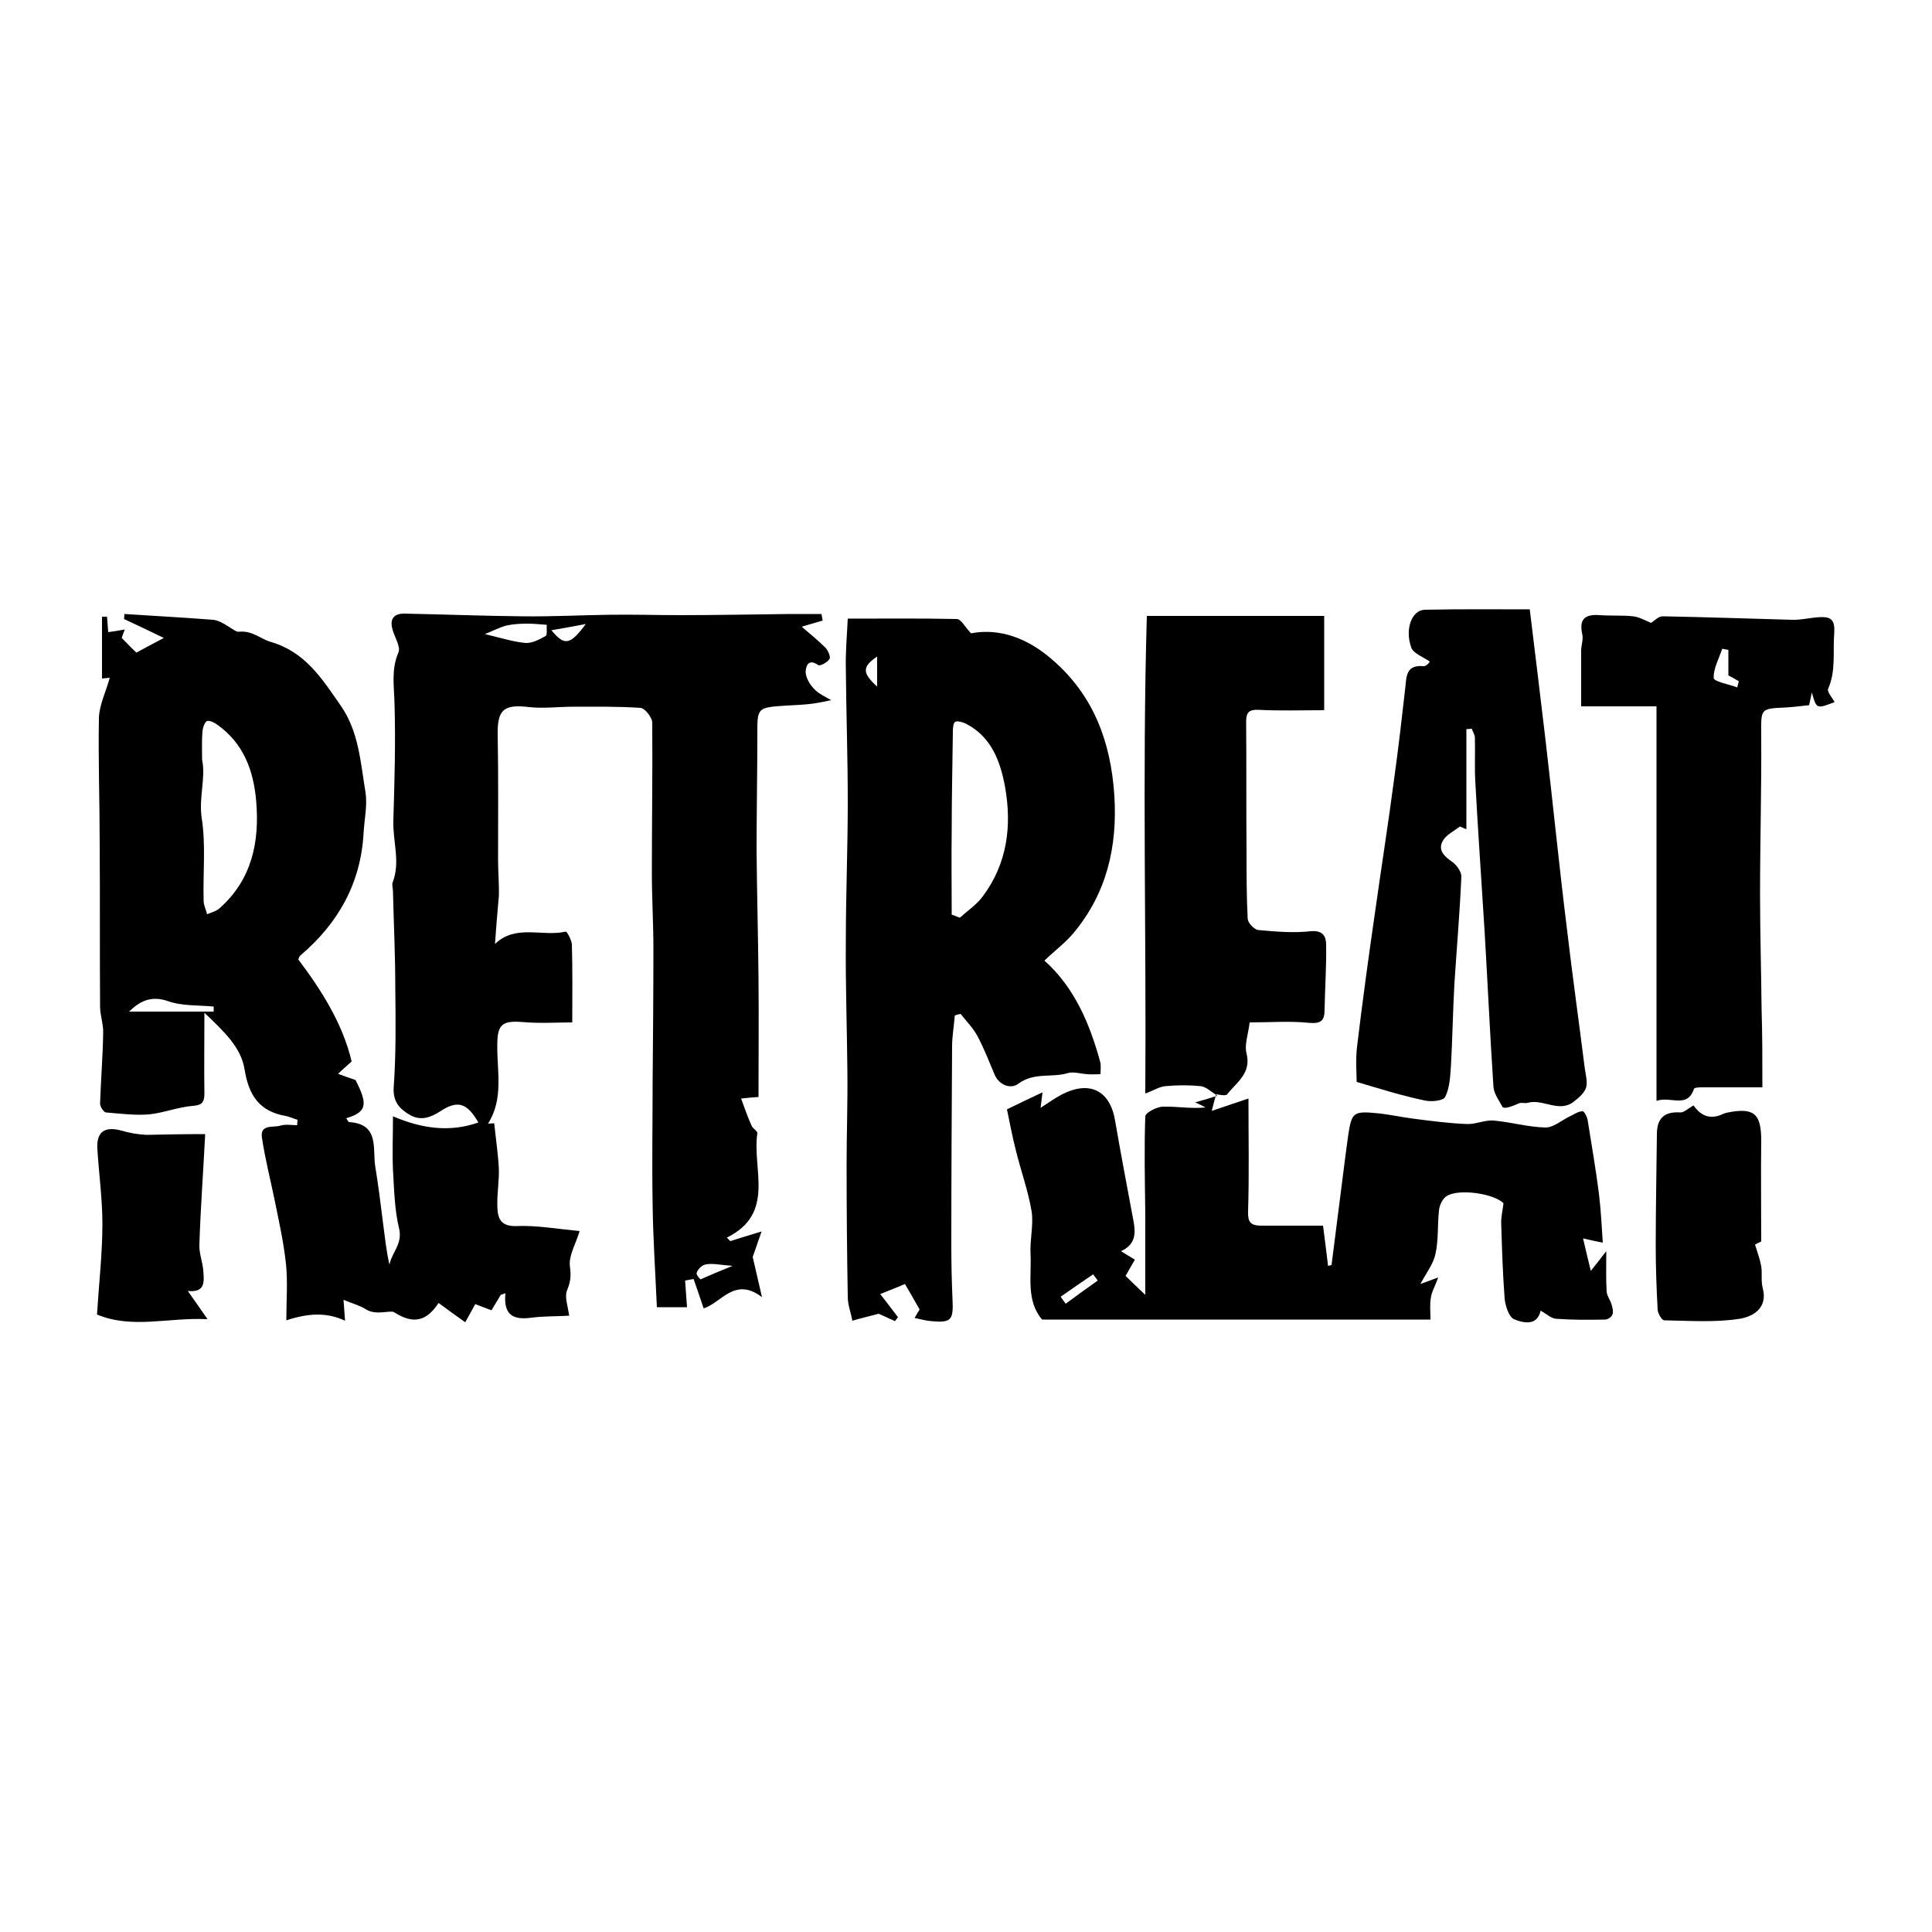
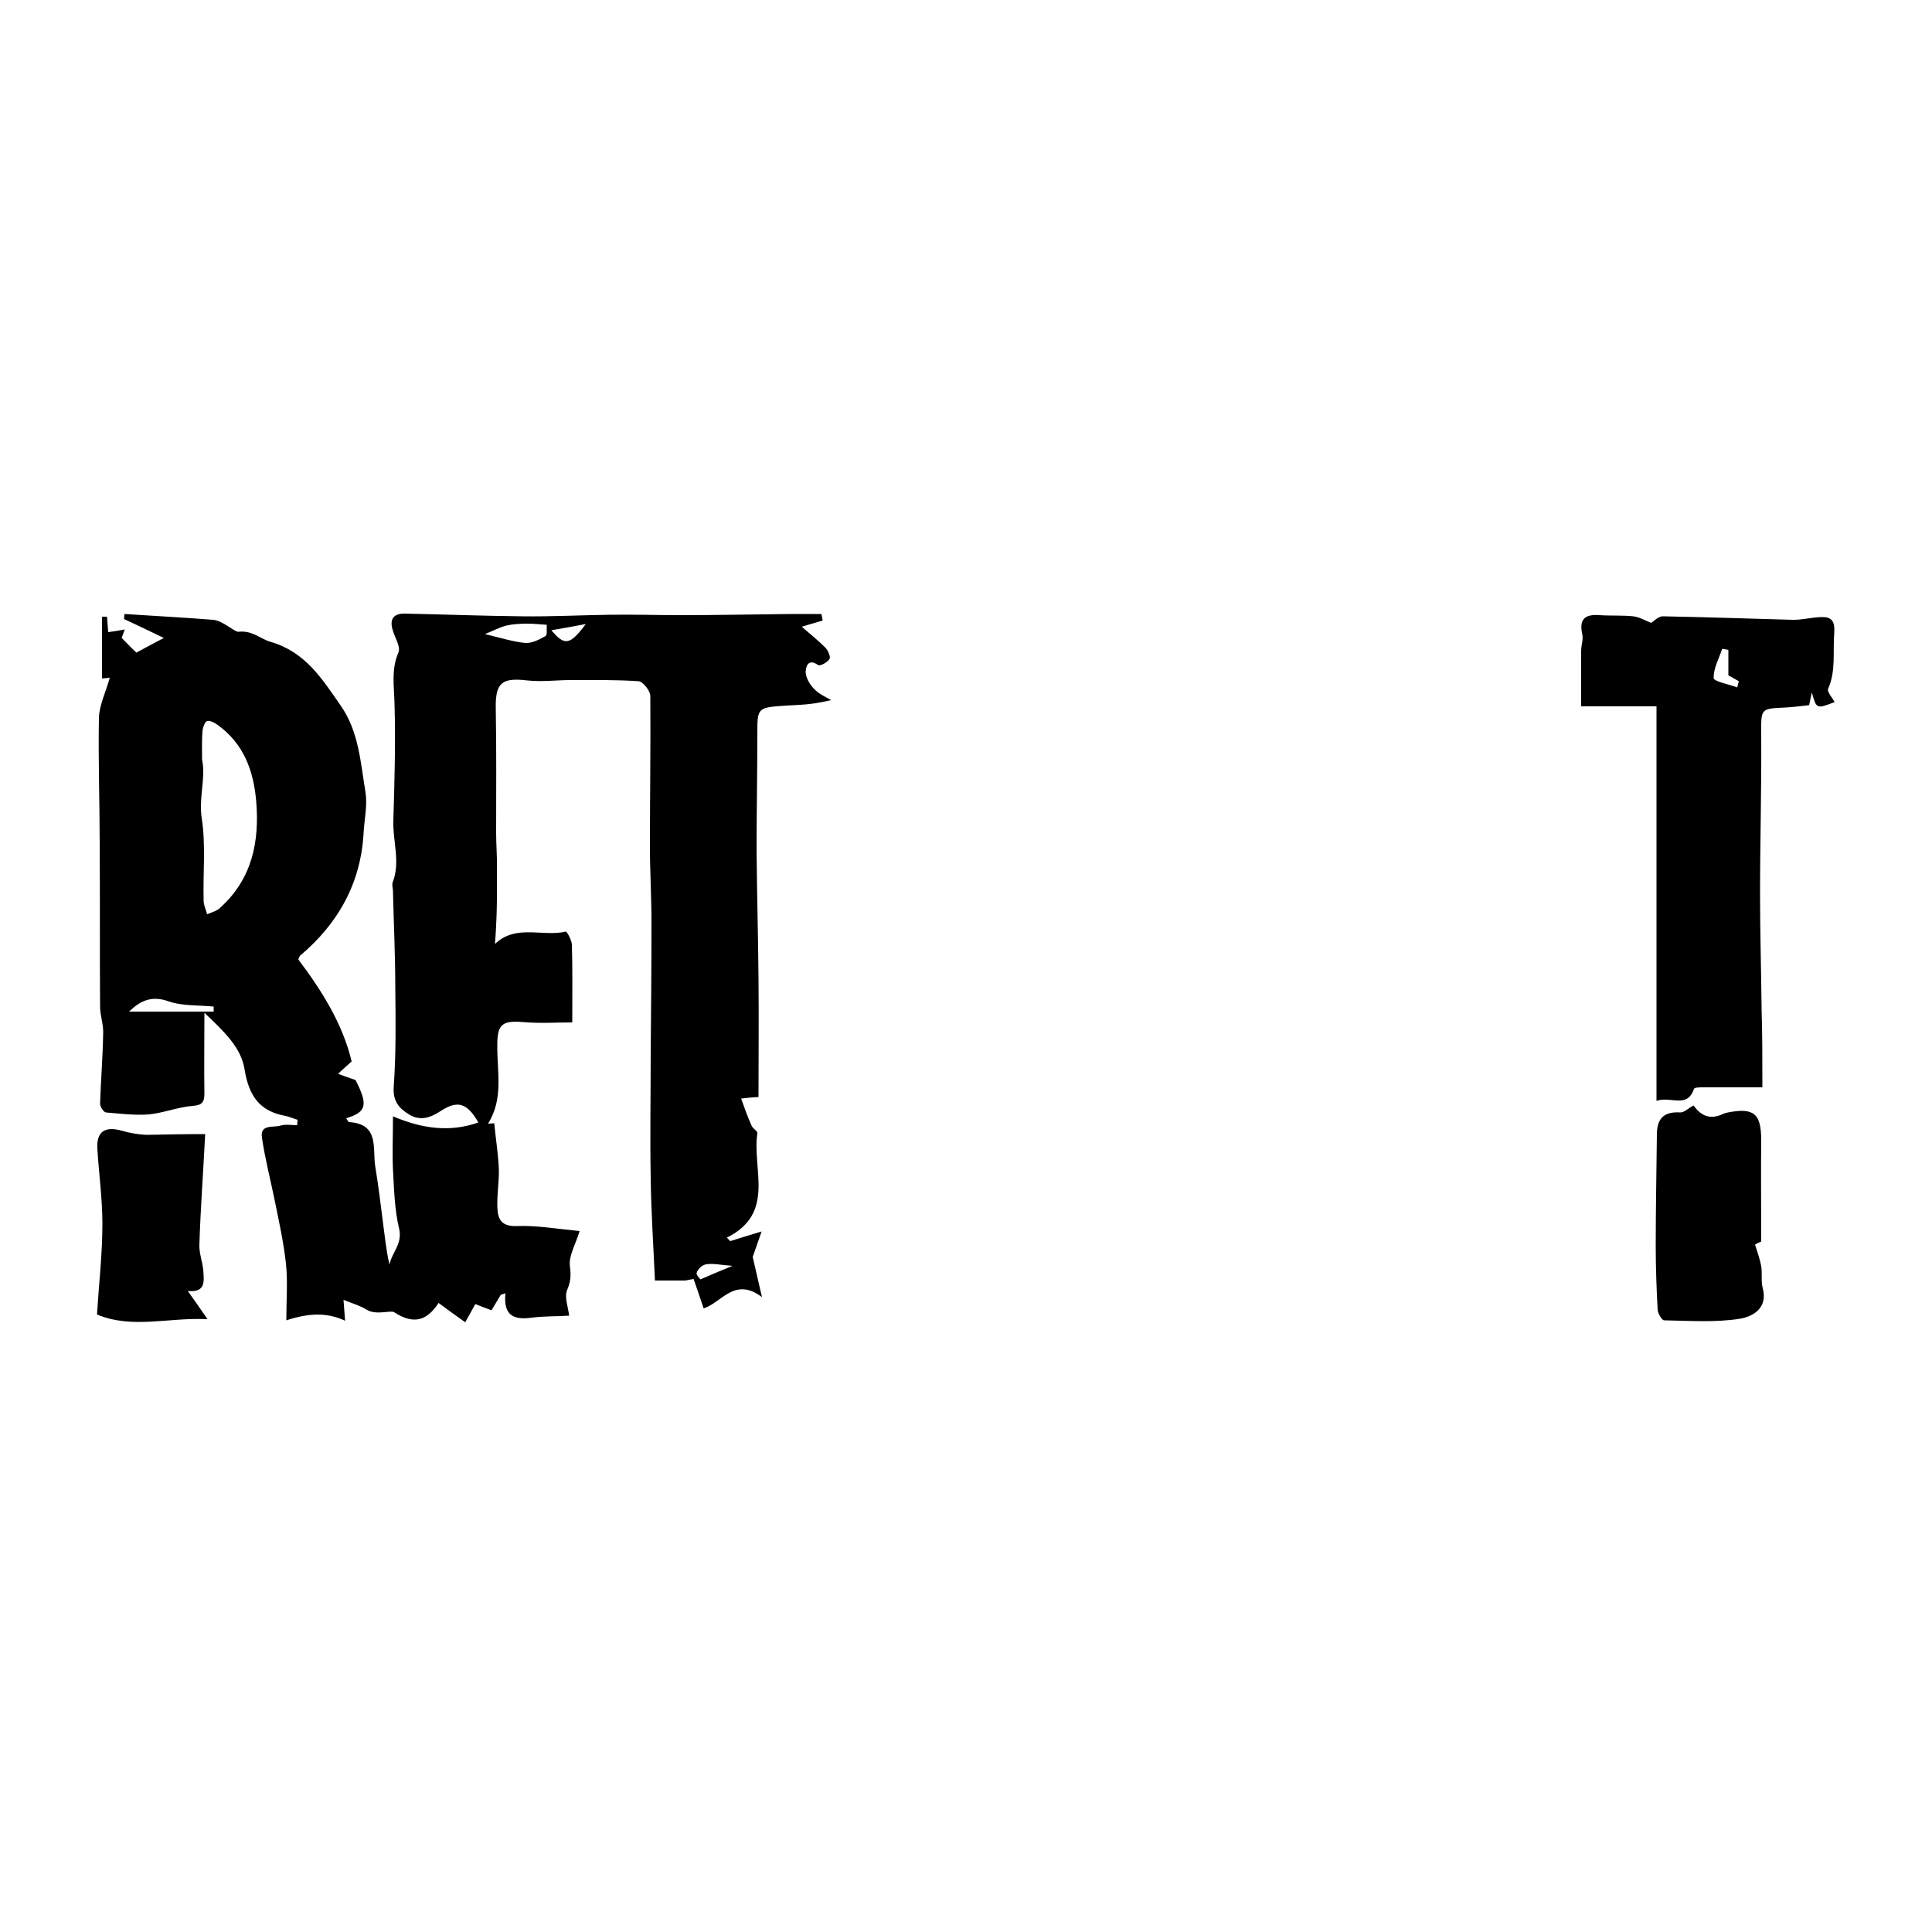
<svg xmlns="http://www.w3.org/2000/svg" version="1.1" id="Calque_1" x="0px" y="0px" viewBox="0 0 500 500" style="enable-background:new 0 0 500 500;" xml:space="preserve">
  <style type="text/css">
	.st0{stroke:#000000;stroke-width:4;stroke-linecap:round;stroke-linejoin:round;stroke-miterlimit:10;}
	.st1{fill:#070707;}
	.st2{fill:#FFFFFF;}
</style>
  <g>
-     <path d="M128.1,244.3c5.4-5.2,12.3-1.8,18.3-3.2c0.3-0.1,1.5,2.1,1.6,3.3c0.2,6.5,0.1,13,0.1,20.2c-4.1,0-8.5,0.3-12.9-0.1   c-5.2-0.4-6.5,0.6-6.5,5.9c-0.1,6.9,1.7,13.9-2.4,20.4c0.5,0,1.1-0.1,1.6-0.1c0.4,3.9,1,7.8,1.2,11.7c0.1,3-0.4,6-0.4,9   c0,3.3,0.3,6.1,5.1,5.9c5-0.2,10.1,0.7,16.2,1.3c-1,3.4-2.9,6.4-2.5,9.2c0.3,2.3,0.2,3.8-0.7,6c-0.8,1.8,0.2,4.3,0.5,6.7   c-3.4,0.2-6.5,0.1-9.6,0.5c-4.4,0.6-7.5-0.2-6.9-6.3c-0.4,0.1-0.8,0.3-1.2,0.4c-0.8,1.3-1.5,2.5-2.4,4c-1.3-0.5-2.7-1-4.2-1.6   c-0.8,1.5-1.6,2.9-2.6,4.7c-2.4-1.7-4.6-3.3-6.9-5c-3,4.6-6.4,5.7-11.5,2.4c-0.9-0.6-4.7,0.9-7.2-0.7c-1.6-1-3.4-1.5-5.9-2.5   c0.1,1,0.2,2.9,0.4,5.4c-4.7-2.2-9.4-2-15.2-0.1c0-5.2,0.4-10-0.1-14.7c-0.6-5.5-1.8-10.9-2.9-16.3c-1.1-5.4-2.5-10.8-3.3-16.2   c-0.6-3.7,3-2.6,4.8-3.2c1.3-0.4,2.9-0.1,4.3-0.1c0-0.5,0.1-0.9,0.1-1.4c-1-0.3-2.1-0.8-3.1-1c-6.8-1.2-9.5-5.3-10.6-12   c-0.9-5.8-5.4-9.9-10.4-14.7c0,7.9-0.1,14.3,0,20.8c0,2.3-0.5,3.1-3,3.3c-3.8,0.3-7.5,1.8-11.3,2.2c-3.7,0.3-7.5-0.2-11.2-0.5   c-0.6-0.1-1.5-1.5-1.5-2.3c0.2-6.1,0.7-12.1,0.8-18.2c0.1-2.3-0.8-4.6-0.8-6.9c-0.1-14,0-28-0.1-42c0-10.9-0.4-21.8-0.2-32.7   c0.1-3.4,1.8-6.7,2.8-10.4c-0.9,0.1-1.8,0.2-2,0.2c0-5.3,0-10.6,0-16c0.4,0,0.9,0,1.3,0c0.1,1.2,0.2,2.4,0.3,4   c1.5-0.2,2.7-0.4,4.3-0.7c-0.4,1.1-0.7,1.8-0.8,2.2c1.3,1.3,2.4,2.5,3.8,3.8c1.6-0.9,3.7-2,7.1-3.8c-3.9-1.9-7.1-3.4-10.3-4.9   c0-0.4,0.1-0.8,0.1-1.3c7.6,0.5,15.3,0.9,22.9,1.5c2.6,0.2,5.6,3.2,6.6,3.1c3.6-0.4,5.6,1.8,8.3,2.6c9,2.6,13.3,9.5,18.1,16.4   c4.8,6.8,5.2,14.9,6.5,22.6c0.5,3.4-0.3,6.9-0.5,10.4c-0.7,13.1-6.6,23.5-16.4,31.8c-0.2,0.2-0.3,0.5-0.5,1   c6.1,8.1,11.5,16.7,13.8,26.4c-1.4,1.3-2.5,2.2-3.5,3.2c1.3,0.5,2.7,1,4.5,1.6c3.3,6.4,2.9,8.3-2.4,9.9c0.3,0.4,0.5,1,0.8,1   c7.8,0.5,6,6.8,6.7,11.4c0.8,4.8,1.4,9.7,2,14.5c0.5,3.6,0.8,7.2,1.7,11c0.6-3.2,3.4-5.3,2.5-9.3c-1.2-4.9-1.3-10.2-1.6-15.3   c-0.2-4.3,0-8.6,0-13.8c7.5,3.2,14.7,4.2,22.1,1.6c-2.9-5.1-5.4-5.8-9.7-3c-2.6,1.7-5.2,2.7-8.1,1c-2.7-1.6-4.4-3.5-4.1-7.3   c0.6-8.5,0.5-17,0.4-25.5c0-8.3-0.4-16.7-0.6-25c0-0.8-0.3-1.6-0.1-2.3c2.1-5.3,0-10.7,0.2-16.1c0.3-10.1,0.6-20.1,0.3-30.2   c-0.1-4.5-0.9-8.8,1-13.2c0.7-1.6-1.1-4.1-1.6-6.3c-0.6-2.5,0.5-3.8,3.1-3.8c10.2,0.2,20.4,0.6,30.6,0.7c7.5,0.1,15-0.3,22.5-0.4   c6.1-0.1,12.2,0.1,18.4,0.1c9.5,0,19-0.2,28.5-0.3c2.7,0,5.4,0,8,0c0.1,0.6,0.2,1.1,0.3,1.7c-1.6,0.5-3.2,0.9-5.4,1.6   c2.3,2,4.3,3.6,6.1,5.4c0.7,0.7,1.4,2.4,1.1,2.9c-0.5,0.9-2.5,2-3,1.6c-2.7-1.9-3.2,0.7-3.2,1.9c0.1,1.5,1.1,3.2,2.2,4.3   c1.2,1.3,2.9,2,4.4,2.9c-1.9,0.4-3.7,0.8-5.6,1c-1.9,0.2-3.9,0.3-5.9,0.4c-7.7,0.5-7.6,0.5-7.6,7.5c0,10-0.2,20-0.2,30   c0.1,11,0.4,22.1,0.5,33.1c0.1,10.2,0,20.3,0,30.7c-1.6,0.1-2.8,0.2-4.5,0.4c0.9,2.5,1.7,4.8,2.7,7c0.3,0.8,1.6,1.4,1.5,2   c-1.4,9.3,4.8,20.7-7.9,27c0.3,0.3,0.6,0.6,0.9,0.9c2.3-0.7,4.7-1.5,8.1-2.5c-1.1,3.2-1.9,5.4-2.3,6.6c0.8,3.4,1.4,6,2.4,10.4   c-7.1-5.4-10.5,1.5-15.1,2.9c-1-3-1.8-5.3-2.6-7.6c-0.7,0.1-1.5,0.3-2.2,0.4c0.2,2.3,0.3,4.5,0.5,6.9c-2.2,0-4.4,0-7.8,0   c-0.4-9.1-1-17.9-1.1-26.7c-0.2-10.6,0-21.1,0-31.7c0.1-11.5,0.2-23,0.2-34.5c0-6.5-0.4-12.9-0.4-19.4c0-13,0.2-26,0.1-39   c0-1.3-1.9-3.7-3-3.8c-5.9-0.4-11.7-0.3-17.6-0.3c-3.7,0-7.5,0.5-11.2,0.1c-6.6-0.8-8.3,0.6-8.2,7.1c0.2,10.8,0.1,21.6,0.1,32.4   c0,3.2,0.3,6.4,0.2,9.5C128.7,236.3,128.4,240,128.1,244.3z M52.3,196.6c1,4.7-0.9,9.8-0.1,15.1c1.1,7,0.3,14.3,0.5,21.4   c0,1.2,0.6,2.3,0.9,3.5c1.2-0.5,2.5-0.8,3.4-1.7c8.2-7.4,10.2-17,9.3-27.6c-0.7-8-3.3-14.9-10-19.7c-0.8-0.6-2-1.2-2.7-1   c-0.6,0.2-1.1,1.7-1.2,2.6C52.2,191.6,52.3,193.9,52.3,196.6z M33.4,261.8c7.1,0,14.5,0,21.9,0c0-0.4,0-0.9,0-1.3   c-3.9-0.4-8.2-0.1-11.8-1.4C38.9,257.5,36,259.3,33.4,261.8z M125.5,164.1c4.2,1,7.3,2,10.5,2.3c1.7,0.1,3.6-0.9,5.2-1.8   c0.5-0.3,0.2-1.9,0.3-2.9c-1.6-0.1-3.3-0.3-4.9-0.3c-1.9,0-3.8,0.1-5.6,0.5C129.2,162.4,127.5,163.3,125.5,164.1z M189.6,327.6   c-3-0.2-5-0.7-6.8-0.4c-1,0.1-2.2,1.2-2.5,2.2c-0.2,0.6,1,1.7,1,1.7C184,329.9,186.1,329,189.6,327.6z M142.7,163.1   c3.4,4.1,4.8,3.9,8.9-1.6C148,162.2,145.6,162.6,142.7,163.1z" />
-     <path d="M219.4,160.1c9.8,0,19-0.1,28.2,0.1c1.1,0,2.1,2,3.7,3.7c7.3-1.4,14.6,1.2,21,6.8c10.8,9.3,15.2,21.4,16.1,35.3   c0.8,13.2-2,25.2-10.6,35.5c-2.1,2.5-4.8,4.5-7.5,7.1c7.8,7,11.7,16.3,14.4,26.1c0.3,1,0.1,2.2,0.1,3.3c-1.1,0-2.3,0.1-3.4,0   c-1.7-0.1-3.5-0.7-5-0.3c-4.2,1.3-8.8-0.3-12.9,2.8c-1.9,1.4-4.9,0.4-6.1-2.4c-1.4-3.3-2.7-6.7-4.4-9.9c-1.1-2.1-2.9-3.9-4.4-5.8   c-0.5,0.1-1,0.2-1.5,0.4c-0.2,2.7-0.7,5.4-0.7,8c-0.1,17.2-0.2,34.3-0.2,51.5c0,4.6,0.1,9.2,0.3,13.8c0.3,5.6-0.3,6.3-5.6,5.8   c-1.3-0.1-2.6-0.5-4.2-0.8c0.6-1.1,1.2-2.1,1.3-2.2c-1.5-2.6-2.6-4.6-3.8-6.6c-1.7,0.7-3.8,1.6-6.4,2.6c1.5,1.9,3,3.9,4.6,6   c-0.3,0.3-0.5,0.7-0.8,1c-1.7-0.8-3.3-1.5-4.2-1.9c-2.7,0.7-4.8,1.2-6.8,1.8c-0.4-2.1-1.2-4.1-1.2-6.2c-0.2-11.3-0.3-22.7-0.3-34.1   c0-8.1,0.3-16.3,0.2-24.4c-0.1-11.2-0.5-22.3-0.4-33.5c0-12,0.5-24,0.5-36c0-11.6-0.4-23.1-0.5-34.7   C218.8,168.7,219.2,164.4,219.4,160.1z M246.3,236.7c0.7,0.3,1.4,0.5,2.1,0.8c2-1.8,4.4-3.4,6-5.6c6.3-8.5,7.5-18.2,5.7-28.3   c-1.2-6.5-3.5-12.9-10.1-16.3c-0.8-0.4-2.1-0.8-2.8-0.5c-0.5,0.3-0.6,1.7-0.6,2.6c-0.1,8.4-0.3,16.8-0.3,25.3   C246.2,222.1,246.3,229.4,246.3,236.7z M227,169.9c-3.9,2.7-3.9,4.2,0,7.8C227,174.9,227,172.7,227,169.9z" />
-     <path d="M314.7,283.3c-0.3,1.1-0.6,2.2-1.1,4.2c3.2-1.1,5.9-2,9.5-3.2c0,10.1,0.2,19.7-0.1,29.2c-0.1,2.8,0.7,3.6,3.1,3.7   c5.5,0,11,0,16.3,0c0.5,3.8,0.9,7.1,1.3,10.4c0.3-0.1,0.6-0.1,0.9-0.2c1.2-9.4,2.4-18.9,3.6-28.3c0.2-1.7,0.5-3.5,0.7-5.2   c0.9-6,1.3-6.4,7.5-5.8c3.1,0.3,6.2,1,9.3,1.4c4.6,0.6,9.2,1.2,13.9,1.4c2.3,0.1,4.7-1.1,7-0.9c4.5,0.4,8.9,1.7,13.4,1.8   c2.1,0,4.3-2,6.5-3c1-0.5,2-1.2,3.1-1.2c0.4,0,1.2,1.5,1.3,2.4c1,6.3,2.1,12.6,2.9,18.9c0.5,4.1,0.7,8.2,1,12.7   c-1.5-0.3-3-0.6-5.1-1.1c0.6,2.7,1.2,5.1,2,8.4c1.3-1.6,2.3-2.9,4-5.1c0,4.1-0.1,7.3,0.1,10.5c0.1,1.1,0.9,2.1,1.2,3.1   c0.3,0.9,0.6,2,0.3,2.8c-0.2,0.6-1.2,1.3-1.9,1.3c-4.2,0.1-8.5,0.1-12.7-0.2c-1.3-0.1-2.5-1.3-4-2.1c-0.8,3.9-4.3,3.3-6.9,2.2   c-1.3-0.6-2.2-3.4-2.4-5.3c-0.5-6.6-0.7-13.2-0.9-19.8c0-1.5,0.4-3.1,0.6-4.9c-2.4-2.5-11.7-3.9-14.8-1.8c-1,0.7-1.8,2.4-1.9,3.7   c-0.4,3.7-0.1,7.6-0.9,11.2c-0.5,2.5-2.3,4.8-3.9,7.8c1.6-0.6,2.5-0.9,4.6-1.7c-0.8,2.3-1.7,3.7-1.9,5.3c-0.3,1.7-0.1,3.5-0.1,5.6   c-33.6,0-66.9,0-100.5,0c-4.2-4.9-2.7-11.2-3-17c-0.2-3.6,0.8-7.4,0.3-10.9c-0.9-5.4-2.8-10.6-4.1-15.9c-1-3.9-1.7-7.8-2.3-10.6   c3.7-1.8,6.4-3.1,9.2-4.4c-0.1,1.1-0.3,2.2-0.5,4c2.2-1.4,3.7-2.5,5.4-3.4c7.3-3.8,12.6-1.1,13.9,6.8c1.5,8.8,3.2,17.5,4.8,26.2   c0.5,2.9,0.5,5.8-3.3,7.5c1.4,0.9,2.5,1.5,3.6,2.2c-0.9,1.6-1.8,3.1-2.4,4.2c1.7,1.7,3.2,3.1,5.1,4.9c0-7.1,0-14,0-20.8   c-0.1-8.5-0.3-17,0-25.4c0-0.9,3-2.5,4.6-2.5c3.6-0.1,7.2,0.6,11,0.2c-0.8-0.4-1.5-0.8-2.7-1.3c2.1-0.6,3.9-1.1,5.7-1.7   C314.8,283.4,314.7,283.3,314.7,283.3z M284.1,331.4c-0.4-0.5-0.8-1.1-1.2-1.6c-2.8,1.9-5.6,3.8-8.4,5.8c0.4,0.6,0.9,1.2,1.3,1.8   C278.5,335.4,281.3,333.4,284.1,331.4z" />
-     <path d="M351.1,280c0-2.2-0.3-5.7,0.1-9.1c1.4-11.7,3-23.4,4.7-35.1c1.6-11.4,3.4-22.8,4.9-34.2c1.1-7.9,2-15.8,2.9-23.7   c0.3-2.9,0.2-5.9,4.7-5.5c0.8,0.1,1.8-1.3,1.6-1.2c-1.7-1.2-4.3-2.1-4.8-3.7c-1.7-4.9,0.3-9.7,3.6-9.7c9.2-0.2,18.3-0.1,27.1-0.1   c1.4,11.6,2.8,22.8,4.1,34c1.9,16.2,3.5,32.4,5.5,48.5c1.4,12,3.1,24,4.6,36c0.2,1.7,0.8,3.6,0.4,5.2c-0.4,1.4-1.9,2.7-3.2,3.7   c-3.8,3-8-0.8-11.9,0.3c-0.7,0.2-1.6-0.1-2.2,0.1c-2.7,1.2-4.1,1.5-4.4,0.9c-0.9-1.7-2.2-3.4-2.3-5.2c-0.9-13.5-1.5-27-2.3-40.4   c-0.8-12.9-1.7-25.7-2.4-38.6c-0.2-3.8,0-7.5-0.1-11.3c0-0.8-0.6-1.6-0.8-2.3c-0.5,0-0.9,0.1-1.4,0.1c0,8.6,0,17.2,0,25.9   c-0.6-0.2-1.1-0.5-1.7-0.7c-1.5,1.2-3.5,2.1-4.4,3.7c-1.4,2.5,0.5,4.1,2.5,5.5c1.1,0.8,2.3,2.5,2.3,3.7c-0.4,9.3-1.2,18.5-1.8,27.8   c-0.4,7.1-0.5,14.2-0.9,21.3c-0.2,2.7-0.3,5.6-1.5,8c-0.5,1-3.6,1.3-5.3,0.9C362.9,283.6,357.2,281.8,351.1,280z" />
-     <path d="M314.8,283.4c-1.3-0.8-2.6-2.1-4-2.3c-3-0.3-6.2-0.3-9.2,0c-1.5,0.1-3,1.1-5.2,1.9c0.3-41-0.8-82.3,0.4-123.6   c16,0,30.7,0,45.9,0c0,8.2,0,15.8,0,24.4c-5.8,0-11.4,0.2-17-0.1c-2.5-0.1-3.2,0.7-3.2,3.1c0.1,11.1,0,22.2,0.1,33.3   c0,5.9,0,11.8,0.3,17.7c0.1,1.1,1.7,2.8,2.8,2.9c4.5,0.4,9,0.8,13.5,0.3c3.2-0.3,4,1.4,4,3.5c0.1,5.6-0.3,11.1-0.4,16.7   c0,2.9-0.8,3.8-4.1,3.5c-5-0.5-10.1-0.1-15.3-0.1c-0.3,2.9-1.4,5.7-0.8,8c1.3,5.2-2.6,7.5-5,10.6c-0.4,0.5-1.9,0.1-2.9,0   C314.7,283.3,314.8,283.4,314.8,283.4z" />
+     <path d="M128.1,244.3c5.4-5.2,12.3-1.8,18.3-3.2c0.3-0.1,1.5,2.1,1.6,3.3c0.2,6.5,0.1,13,0.1,20.2c-4.1,0-8.5,0.3-12.9-0.1   c-5.2-0.4-6.5,0.6-6.5,5.9c-0.1,6.9,1.7,13.9-2.4,20.4c0.5,0,1.1-0.1,1.6-0.1c0.4,3.9,1,7.8,1.2,11.7c0.1,3-0.4,6-0.4,9   c0,3.3,0.3,6.1,5.1,5.9c5-0.2,10.1,0.7,16.2,1.3c-1,3.4-2.9,6.4-2.5,9.2c0.3,2.3,0.2,3.8-0.7,6c-0.8,1.8,0.2,4.3,0.5,6.7   c-3.4,0.2-6.5,0.1-9.6,0.5c-4.4,0.6-7.5-0.2-6.9-6.3c-0.4,0.1-0.8,0.3-1.2,0.4c-0.8,1.3-1.5,2.5-2.4,4c-1.3-0.5-2.7-1-4.2-1.6   c-0.8,1.5-1.6,2.9-2.6,4.7c-2.4-1.7-4.6-3.3-6.9-5c-3,4.6-6.4,5.7-11.5,2.4c-0.9-0.6-4.7,0.9-7.2-0.7c-1.6-1-3.4-1.5-5.9-2.5   c0.1,1,0.2,2.9,0.4,5.4c-4.7-2.2-9.4-2-15.2-0.1c0-5.2,0.4-10-0.1-14.7c-0.6-5.5-1.8-10.9-2.9-16.3c-1.1-5.4-2.5-10.8-3.3-16.2   c-0.6-3.7,3-2.6,4.8-3.2c1.3-0.4,2.9-0.1,4.3-0.1c0-0.5,0.1-0.9,0.1-1.4c-1-0.3-2.1-0.8-3.1-1c-6.8-1.2-9.5-5.3-10.6-12   c-0.9-5.8-5.4-9.9-10.4-14.7c0,7.9-0.1,14.3,0,20.8c0,2.3-0.5,3.1-3,3.3c-3.8,0.3-7.5,1.8-11.3,2.2c-3.7,0.3-7.5-0.2-11.2-0.5   c-0.6-0.1-1.5-1.5-1.5-2.3c0.2-6.1,0.7-12.1,0.8-18.2c0.1-2.3-0.8-4.6-0.8-6.9c-0.1-14,0-28-0.1-42c0-10.9-0.4-21.8-0.2-32.7   c0.1-3.4,1.8-6.7,2.8-10.4c-0.9,0.1-1.8,0.2-2,0.2c0-5.3,0-10.6,0-16c0.4,0,0.9,0,1.3,0c0.1,1.2,0.2,2.4,0.3,4   c1.5-0.2,2.7-0.4,4.3-0.7c-0.4,1.1-0.7,1.8-0.8,2.2c1.3,1.3,2.4,2.5,3.8,3.8c1.6-0.9,3.7-2,7.1-3.8c-3.9-1.9-7.1-3.4-10.3-4.9   c0-0.4,0.1-0.8,0.1-1.3c7.6,0.5,15.3,0.9,22.9,1.5c2.6,0.2,5.6,3.2,6.6,3.1c3.6-0.4,5.6,1.8,8.3,2.6c9,2.6,13.3,9.5,18.1,16.4   c4.8,6.8,5.2,14.9,6.5,22.6c0.5,3.4-0.3,6.9-0.5,10.4c-0.7,13.1-6.6,23.5-16.4,31.8c-0.2,0.2-0.3,0.5-0.5,1   c6.1,8.1,11.5,16.7,13.8,26.4c-1.4,1.3-2.5,2.2-3.5,3.2c1.3,0.5,2.7,1,4.5,1.6c3.3,6.4,2.9,8.3-2.4,9.9c0.3,0.4,0.5,1,0.8,1   c7.8,0.5,6,6.8,6.7,11.4c0.8,4.8,1.4,9.7,2,14.5c0.5,3.6,0.8,7.2,1.7,11c0.6-3.2,3.4-5.3,2.5-9.3c-1.2-4.9-1.3-10.2-1.6-15.3   c-0.2-4.3,0-8.6,0-13.8c7.5,3.2,14.7,4.2,22.1,1.6c-2.9-5.1-5.4-5.8-9.7-3c-2.6,1.7-5.2,2.7-8.1,1c-2.7-1.6-4.4-3.5-4.1-7.3   c0.6-8.5,0.5-17,0.4-25.5c0-8.3-0.4-16.7-0.6-25c0-0.8-0.3-1.6-0.1-2.3c2.1-5.3,0-10.7,0.2-16.1c0.3-10.1,0.6-20.1,0.3-30.2   c-0.1-4.5-0.9-8.8,1-13.2c0.7-1.6-1.1-4.1-1.6-6.3c-0.6-2.5,0.5-3.8,3.1-3.8c10.2,0.2,20.4,0.6,30.6,0.7c7.5,0.1,15-0.3,22.5-0.4   c6.1-0.1,12.2,0.1,18.4,0.1c9.5,0,19-0.2,28.5-0.3c2.7,0,5.4,0,8,0c0.1,0.6,0.2,1.1,0.3,1.7c-1.6,0.5-3.2,0.9-5.4,1.6   c2.3,2,4.3,3.6,6.1,5.4c0.7,0.7,1.4,2.4,1.1,2.9c-0.5,0.9-2.5,2-3,1.6c-2.7-1.9-3.2,0.7-3.2,1.9c0.1,1.5,1.1,3.2,2.2,4.3   c1.2,1.3,2.9,2,4.4,2.9c-1.9,0.4-3.7,0.8-5.6,1c-1.9,0.2-3.9,0.3-5.9,0.4c-7.7,0.5-7.6,0.5-7.6,7.5c0,10-0.2,20-0.2,30   c0.1,11,0.4,22.1,0.5,33.1c0.1,10.2,0,20.3,0,30.7c-1.6,0.1-2.8,0.2-4.5,0.4c0.9,2.5,1.7,4.8,2.7,7c0.3,0.8,1.6,1.4,1.5,2   c-1.4,9.3,4.8,20.7-7.9,27c0.3,0.3,0.6,0.6,0.9,0.9c2.3-0.7,4.7-1.5,8.1-2.5c-1.1,3.2-1.9,5.4-2.3,6.6c0.8,3.4,1.4,6,2.4,10.4   c-7.1-5.4-10.5,1.5-15.1,2.9c-1-3-1.8-5.3-2.6-7.6c-0.7,0.1-1.5,0.3-2.2,0.4c-2.2,0-4.4,0-7.8,0   c-0.4-9.1-1-17.9-1.1-26.7c-0.2-10.6,0-21.1,0-31.7c0.1-11.5,0.2-23,0.2-34.5c0-6.5-0.4-12.9-0.4-19.4c0-13,0.2-26,0.1-39   c0-1.3-1.9-3.7-3-3.8c-5.9-0.4-11.7-0.3-17.6-0.3c-3.7,0-7.5,0.5-11.2,0.1c-6.6-0.8-8.3,0.6-8.2,7.1c0.2,10.8,0.1,21.6,0.1,32.4   c0,3.2,0.3,6.4,0.2,9.5C128.7,236.3,128.4,240,128.1,244.3z M52.3,196.6c1,4.7-0.9,9.8-0.1,15.1c1.1,7,0.3,14.3,0.5,21.4   c0,1.2,0.6,2.3,0.9,3.5c1.2-0.5,2.5-0.8,3.4-1.7c8.2-7.4,10.2-17,9.3-27.6c-0.7-8-3.3-14.9-10-19.7c-0.8-0.6-2-1.2-2.7-1   c-0.6,0.2-1.1,1.7-1.2,2.6C52.2,191.6,52.3,193.9,52.3,196.6z M33.4,261.8c7.1,0,14.5,0,21.9,0c0-0.4,0-0.9,0-1.3   c-3.9-0.4-8.2-0.1-11.8-1.4C38.9,257.5,36,259.3,33.4,261.8z M125.5,164.1c4.2,1,7.3,2,10.5,2.3c1.7,0.1,3.6-0.9,5.2-1.8   c0.5-0.3,0.2-1.9,0.3-2.9c-1.6-0.1-3.3-0.3-4.9-0.3c-1.9,0-3.8,0.1-5.6,0.5C129.2,162.4,127.5,163.3,125.5,164.1z M189.6,327.6   c-3-0.2-5-0.7-6.8-0.4c-1,0.1-2.2,1.2-2.5,2.2c-0.2,0.6,1,1.7,1,1.7C184,329.9,186.1,329,189.6,327.6z M142.7,163.1   c3.4,4.1,4.8,3.9,8.9-1.6C148,162.2,145.6,162.6,142.7,163.1z" />
    <path d="M456.1,281.4c-5.6,0-10.4,0-15.3,0c-0.8,0-2.3,0-2.4,0.4c-1.8,5.2-5.9,1.8-9.7,3.1c0-34.3,0-67.9,0-102.1   c-6.7,0-12.6,0-19.5,0c0-4.8,0-9.6,0-14.4c0-1.4,0.6-2.9,0.3-4.2c-0.9-4,0.7-5.3,4.5-5c2.9,0.2,5.9,0,8.7,0.3   c1.6,0.2,3.1,1.1,4.6,1.7c0.8-0.5,1.9-1.7,3-1.7c11.1,0.2,22.3,0.6,33.4,0.9c2.6,0.1,5.3-0.7,7.9-0.7c2.4,0,3.3,1,3.1,4.1   c-0.4,4.9,0.5,9.8-1.6,14.5c-0.3,0.7,1.1,2.3,1.7,3.4c-4.7,1.8-4.7,1.8-5.9-2.5c-0.3,1.5-0.5,2.3-0.7,3.3c-2,0.2-4.1,0.5-6.1,0.6   c-6.7,0.3-6.3,0.3-6.3,7.2c0.1,13.7-0.3,27.4-0.3,41c0,10,0.3,20,0.4,30C456.1,267.6,456.1,274,456.1,281.4z M449.6,177.9   c0.1-0.5,0.3-1.1,0.4-1.6c-1.1-0.6-2.2-1.3-2.7-1.5c0-2.5,0-4.6,0-6.6c-0.5-0.1-1.1-0.2-1.6-0.3c-0.8,2.5-2.3,5.1-2.2,7.6   C443.6,176.4,447.5,177.1,449.6,177.9z" />
    <path d="M438.3,286.1c2.1,3,4.6,3.6,7.6,2.2c0.4-0.2,0.9-0.3,1.3-0.4c6.7-1.3,8.6,0.3,8.6,7.2c-0.1,8.6,0,17.2,0,26.2   c-0.5,0.2-1.5,0.7-1.6,0.8c0.7,2.2,1.3,3.9,1.6,5.6c0.3,1.9-0.1,3.9,0.4,5.7c1.4,5.3-2.8,7.4-6,7.9c-6.4,1-13,0.5-19.5,0.4   c-0.6,0-1.6-1.7-1.7-2.7c-0.3-5.5-0.5-11.1-0.5-16.6c0-9.6,0.2-19.2,0.3-28.8c0-4.1,1.8-6,6.1-5.7   C435.9,287.9,436.9,286.8,438.3,286.1z" />
    <path d="M53.1,293.5c-0.5,9.9-1.2,19.2-1.5,28.6c-0.1,2.2,0.8,4.4,1,6.6c0.2,2.8,0.7,5.9-4,5.4c1.7,2.4,3.1,4.4,5.1,7.3   c-10.2-0.5-19.4,2.6-28.6-1.2c0.5-8,1.4-15.7,1.4-23.5c0-6.4-0.9-12.9-1.3-19.3c-0.3-4.5,1.9-6,6.2-4.8c2.1,0.6,4.3,1,6.5,1.1   C42.7,293.6,47.6,293.5,53.1,293.5z" />
  </g>
</svg>